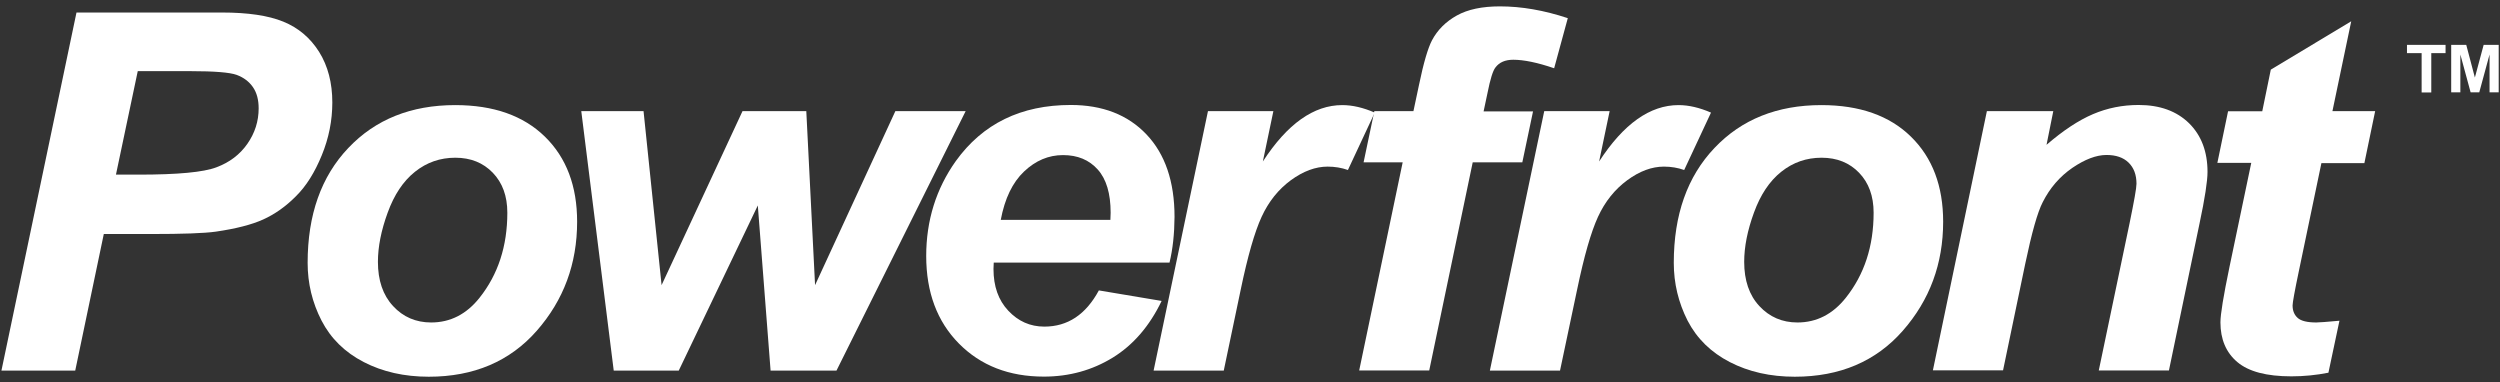
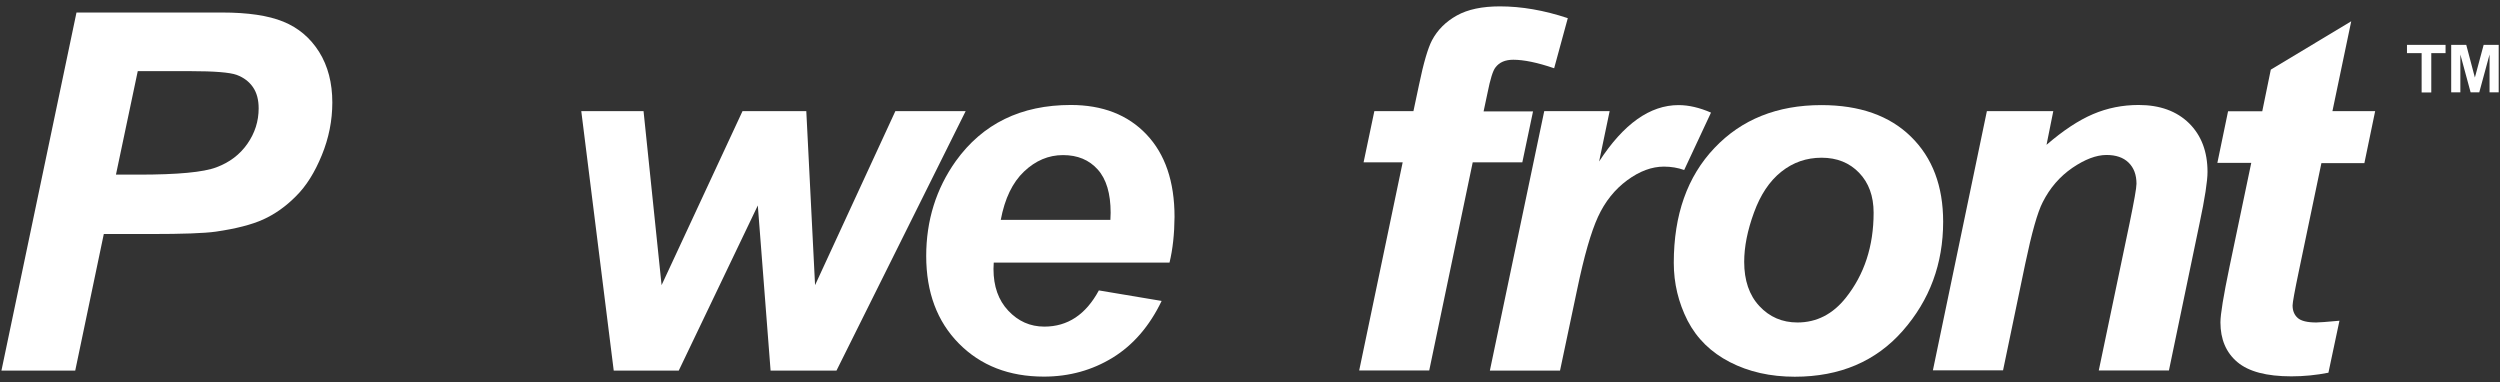
<svg xmlns="http://www.w3.org/2000/svg" width="353" height="54" viewBox="0 0 353 54" fill="none">
  <rect x="0" y="0" width="353" height="54" fill="#333333" stroke="none" />
  <path d="M16.372 24.658H19.574C25.076 24.658 28.738 24.322 30.578 23.615C32.418 22.925 33.869 21.828 34.93 20.306C35.991 18.785 36.522 17.122 36.522 15.3C36.522 14.079 36.257 13.089 35.708 12.293C35.16 11.514 34.417 10.948 33.426 10.577C32.453 10.223 30.277 10.046 26.898 10.046H19.451L16.372 24.658ZM10.623 52.327H0.203L10.8 1.767H31.339C35.001 1.767 37.884 2.191 40.007 3.058C42.13 3.925 43.811 5.34 45.067 7.339C46.305 9.321 46.924 11.709 46.924 14.469C46.924 17.016 46.429 19.51 45.438 21.916C44.448 24.34 43.245 26.268 41.794 27.701C40.361 29.152 38.804 30.249 37.159 30.992C35.514 31.735 33.267 32.301 30.472 32.708C28.844 32.938 25.784 33.044 21.291 33.044H14.656L10.623 52.327Z" fill="white" />
-   <path d="M71.636 30.036C71.636 27.683 70.947 25.808 69.584 24.393C68.222 22.978 66.453 22.27 64.295 22.27C62.154 22.27 60.261 22.924 58.598 24.251C56.935 25.578 55.662 27.489 54.742 30.018C53.822 32.531 53.362 34.848 53.362 36.971C53.362 39.589 54.07 41.677 55.502 43.216C56.917 44.755 58.722 45.533 60.88 45.533C63.587 45.533 65.869 44.366 67.709 42.048C70.327 38.758 71.636 34.76 71.636 30.036ZM43.438 37.112C43.438 30.337 45.348 24.924 49.187 20.89C53.008 16.857 58.05 14.84 64.277 14.84C69.69 14.84 73.901 16.326 76.944 19.298C79.986 22.27 81.49 26.286 81.49 31.31C81.49 37.236 79.597 42.367 75.794 46.701C72.008 51.017 66.913 53.193 60.544 53.193C57.095 53.193 54.034 52.503 51.363 51.123C48.691 49.743 46.71 47.798 45.401 45.268C44.092 42.72 43.438 40.014 43.438 37.112Z" fill="white" />
  <path d="M118.112 52.327H108.807L107.003 29.011L95.84 52.327H86.658L82.076 15.69H90.868L93.416 40.262L104.844 15.69H113.849L115.087 40.262L126.427 15.69H136.351L118.112 52.327Z" fill="white" />
  <path d="M156.787 31.046C156.804 30.603 156.822 30.267 156.822 30.037C156.822 27.331 156.22 25.296 155 23.934C153.779 22.572 152.152 21.899 150.099 21.899C148.047 21.899 146.225 22.678 144.598 24.217C142.97 25.756 141.873 28.038 141.307 31.046H156.787ZM165.136 37.078H140.316C140.299 37.467 140.281 37.768 140.281 37.98C140.281 40.422 140.971 42.386 142.369 43.871C143.766 45.357 145.447 46.118 147.464 46.118C150.754 46.118 153.319 44.42 155.159 41.006L164.022 42.492C162.306 46.065 159.989 48.736 157.105 50.505C154.221 52.274 150.984 53.177 147.393 53.177C142.475 53.177 138.477 51.62 135.398 48.507C132.32 45.393 130.781 41.271 130.781 36.14C130.781 31.134 132.179 26.658 134.956 22.749C138.76 17.459 144.173 14.823 151.196 14.823C155.672 14.823 159.246 16.203 161.882 18.981C164.517 21.758 165.844 25.632 165.844 30.621C165.826 33.027 165.597 35.167 165.136 37.078Z" fill="white" />
-   <path d="M170.566 15.689H179.801L178.315 22.801C181.765 17.493 185.497 14.84 189.531 14.84C190.964 14.84 192.485 15.194 194.113 15.901L190.327 24.004C189.425 23.685 188.469 23.526 187.461 23.526C185.763 23.526 184.029 24.163 182.26 25.454C180.508 26.746 179.128 28.462 178.138 30.62C177.147 32.778 176.174 36.175 175.201 40.845L172.795 52.326H162.889L170.566 15.689Z" fill="white" />
  <path d="M216.473 15.689L214.951 22.925H207.946L201.807 52.309H191.918L198.057 22.925H192.537L194.059 15.689H199.578L200.374 11.939C201.011 8.861 201.63 6.773 202.196 5.694C202.975 4.226 204.142 3.058 205.699 2.191C207.256 1.324 209.273 0.9 211.785 0.9C214.827 0.9 218.012 1.448 221.373 2.563L219.445 9.639C217.074 8.825 215.146 8.436 213.678 8.436C212.545 8.436 211.714 8.79 211.166 9.515C210.794 9.975 210.422 11.178 210.033 13.142L209.485 15.725H216.473" fill="white" />
  <path d="M218.047 15.689H227.282L225.795 22.801C229.245 17.493 232.978 14.84 237.011 14.84C238.444 14.84 239.966 15.194 241.593 15.901L237.807 24.004C236.905 23.685 235.95 23.526 234.941 23.526C233.243 23.526 231.509 24.163 229.758 25.454C228.007 26.746 226.627 28.462 225.636 30.62C224.645 32.778 223.673 36.175 222.7 40.845L220.276 52.326H210.369L218.047 15.689Z" fill="white" />
  <path d="M264.555 30.036C264.555 27.683 263.865 25.808 262.503 24.393C261.14 22.978 259.371 22.27 257.213 22.27C255.072 22.27 253.18 22.924 251.517 24.251C249.853 25.578 248.58 27.489 247.66 30.018C246.74 32.531 246.28 34.848 246.28 36.971C246.28 39.589 246.988 41.677 248.421 43.216C249.853 44.755 251.64 45.533 253.799 45.533C256.505 45.533 258.787 44.366 260.627 42.048C263.245 38.758 264.555 34.76 264.555 30.036ZM236.338 37.112C236.338 30.337 238.248 24.924 242.088 20.89C245.909 16.857 250.95 14.84 257.178 14.84C262.573 14.84 266.801 16.326 269.827 19.298C272.869 22.27 274.373 26.286 274.373 31.31C274.373 37.236 272.48 42.367 268.676 46.701C264.891 51.017 259.796 53.193 253.427 53.193C249.977 53.193 246.917 52.503 244.246 51.123C241.574 49.743 239.593 47.798 238.284 45.268C236.993 42.72 236.338 40.014 236.338 37.112Z" fill="white" />
  <path d="M280.548 15.69H289.925L288.969 20.449C291.305 18.432 293.498 16.982 295.534 16.115C297.567 15.248 299.709 14.823 301.972 14.823C304.981 14.823 307.349 15.69 309.1 17.406C310.834 19.122 311.701 21.422 311.701 24.27C311.701 25.561 311.331 28.003 310.57 31.576L306.253 52.31H296.347L300.699 31.506C301.334 28.41 301.672 26.552 301.672 25.951C301.672 24.677 301.299 23.686 300.555 22.961C299.815 22.236 298.769 21.882 297.444 21.882C295.992 21.882 294.382 22.501 292.614 23.704C290.845 24.925 289.447 26.535 288.439 28.534C287.696 29.966 286.882 32.868 285.962 37.255L282.831 52.292H272.924L280.548 15.69Z" fill="white" />
  <path d="M313.082 23.049L314.604 15.707H319.432L320.637 9.834L331.994 3.005L329.34 15.689H335.373L333.851 23.031H327.783L324.58 38.368C323.998 41.146 323.713 42.738 323.713 43.127C323.713 43.888 323.963 44.472 324.439 44.897C324.918 45.321 325.802 45.533 327.057 45.533C327.501 45.533 328.579 45.445 330.331 45.286L328.773 52.627C327.075 52.963 325.324 53.14 323.537 53.14C320.034 53.14 317.504 52.468 315.912 51.124C314.319 49.779 313.526 47.904 313.526 45.516C313.526 44.383 313.949 41.801 314.798 37.714L317.878 22.995H313.082" fill="white" />
  <path d="M346.109 13.053V6.331H348.234L349.453 10.948L350.693 6.331H352.815V13.036H351.525V7.693L350.073 13.036H348.851L347.402 7.693V13.036H346.109V13.053ZM341.934 13.053V7.499H339.865V6.331H345.313V7.499H343.297V13.053H341.934Z" fill="white" />
</svg>